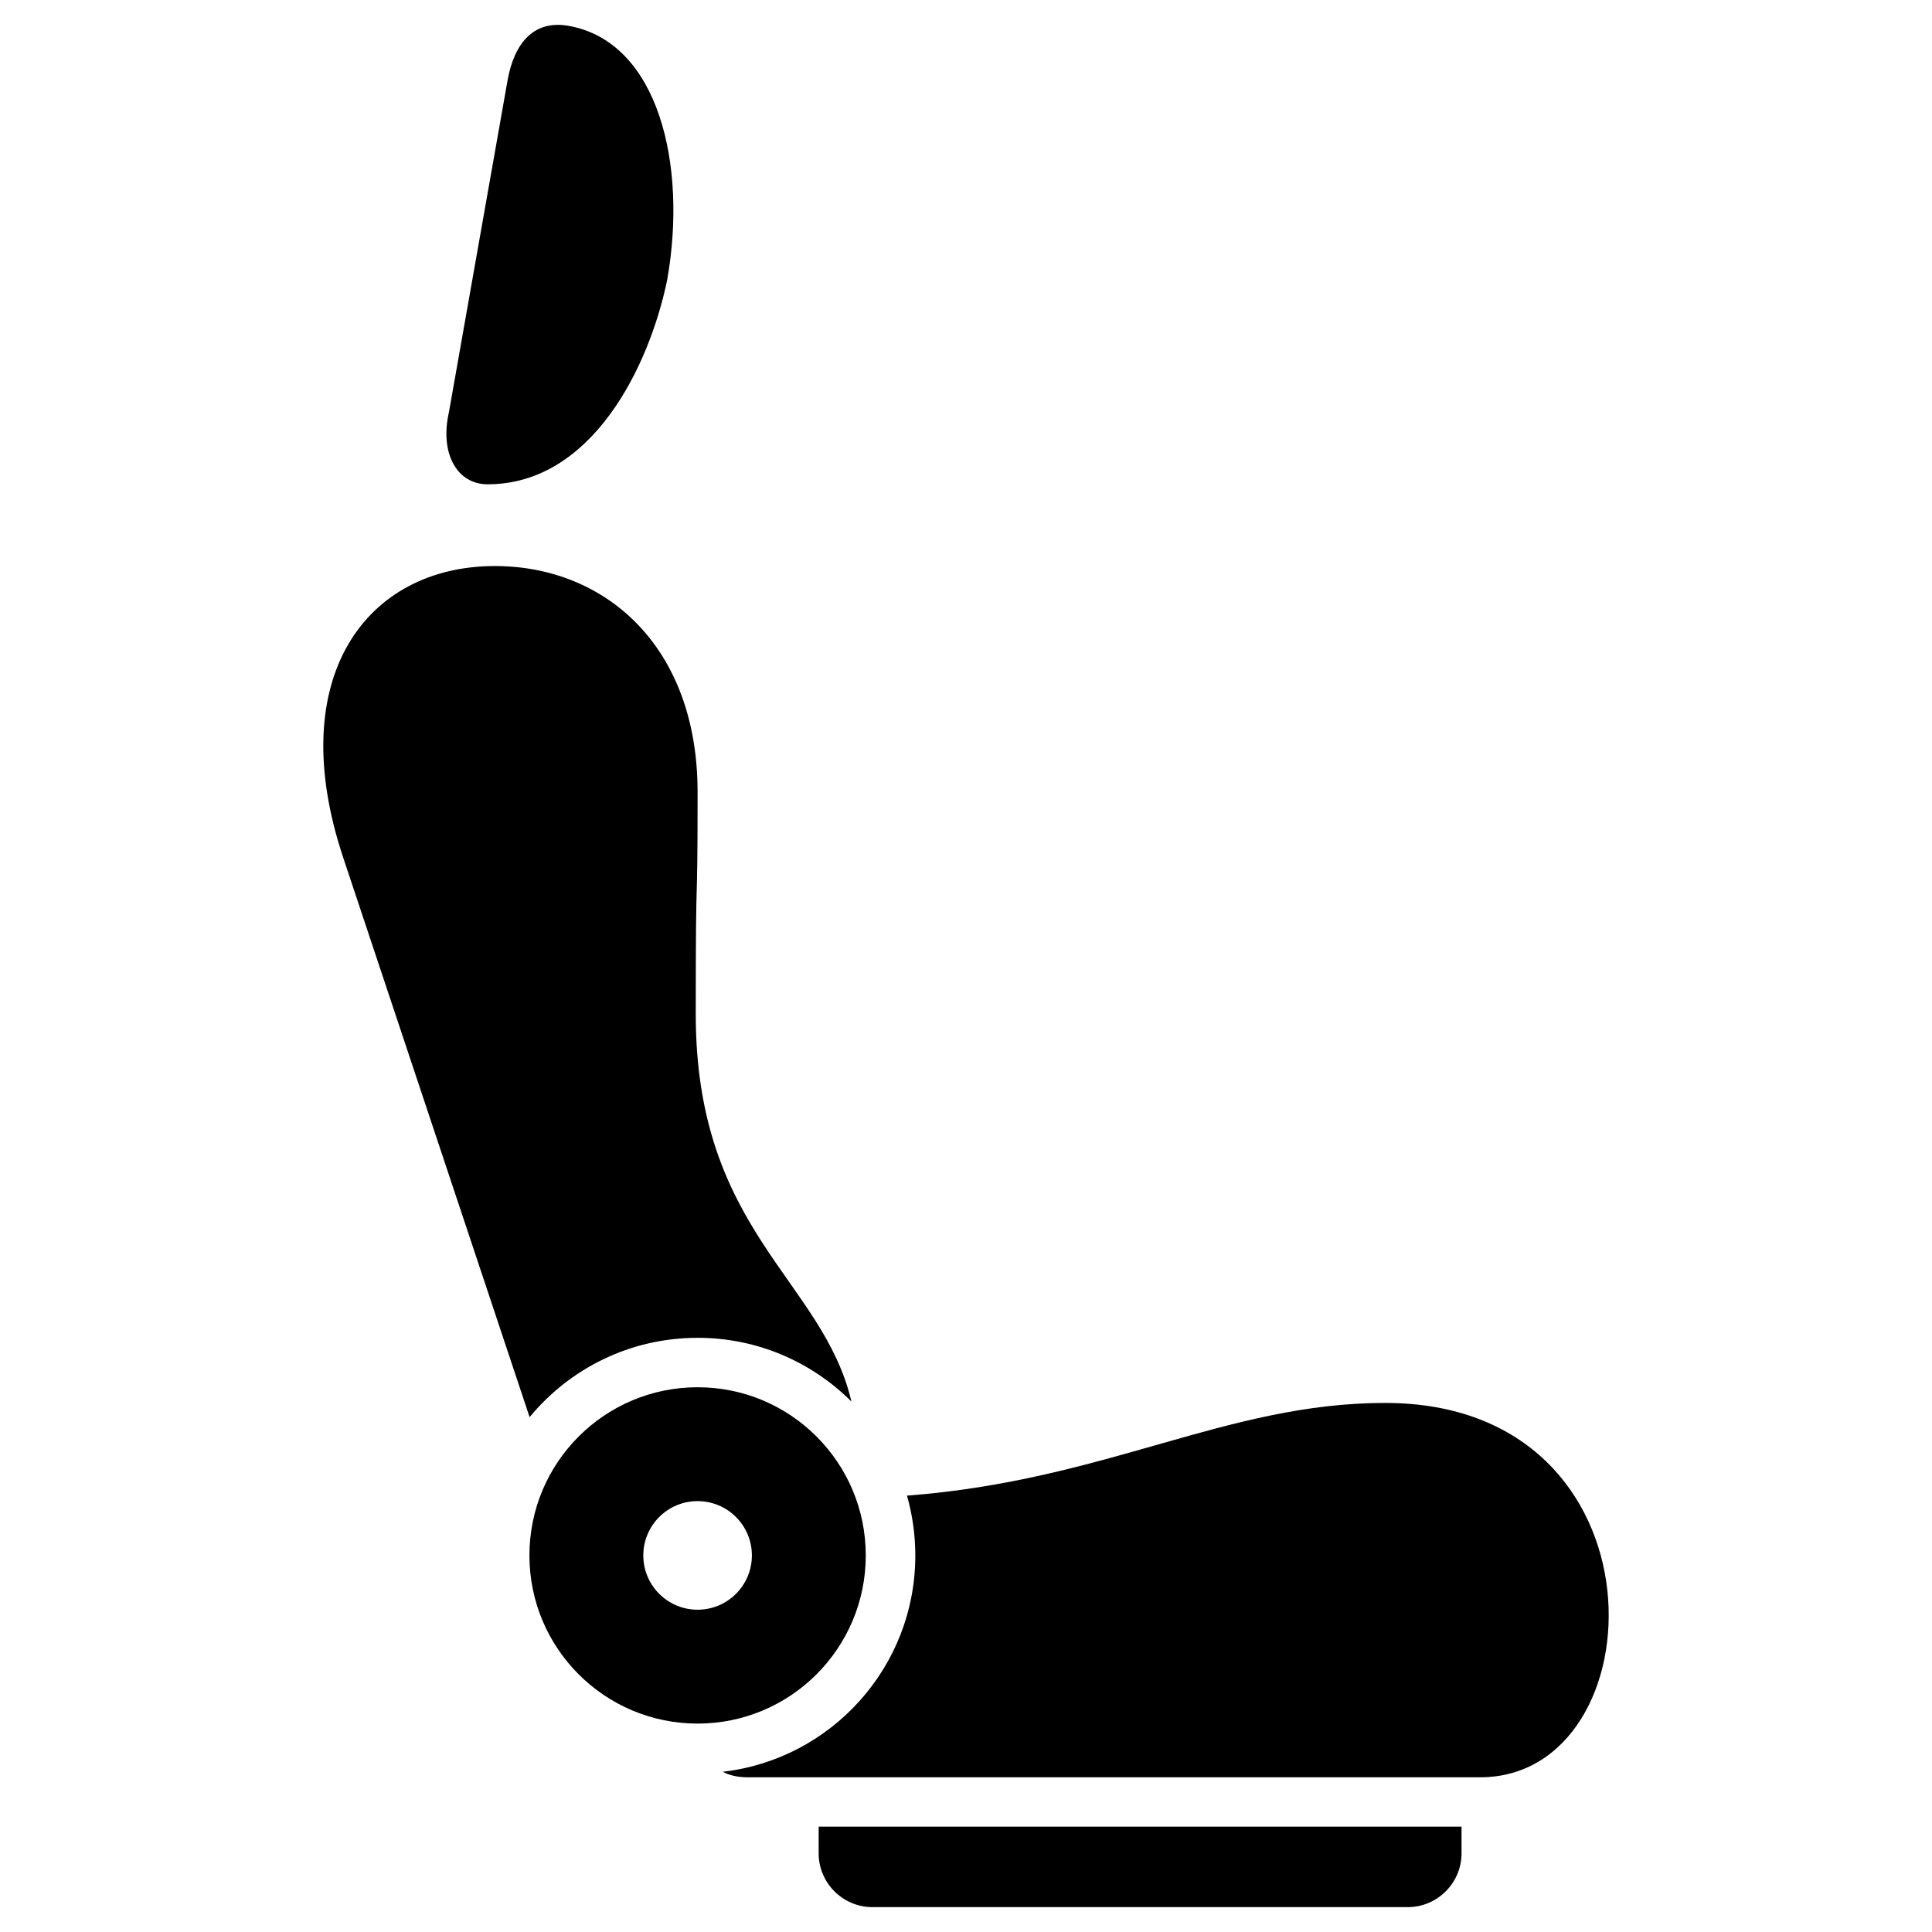
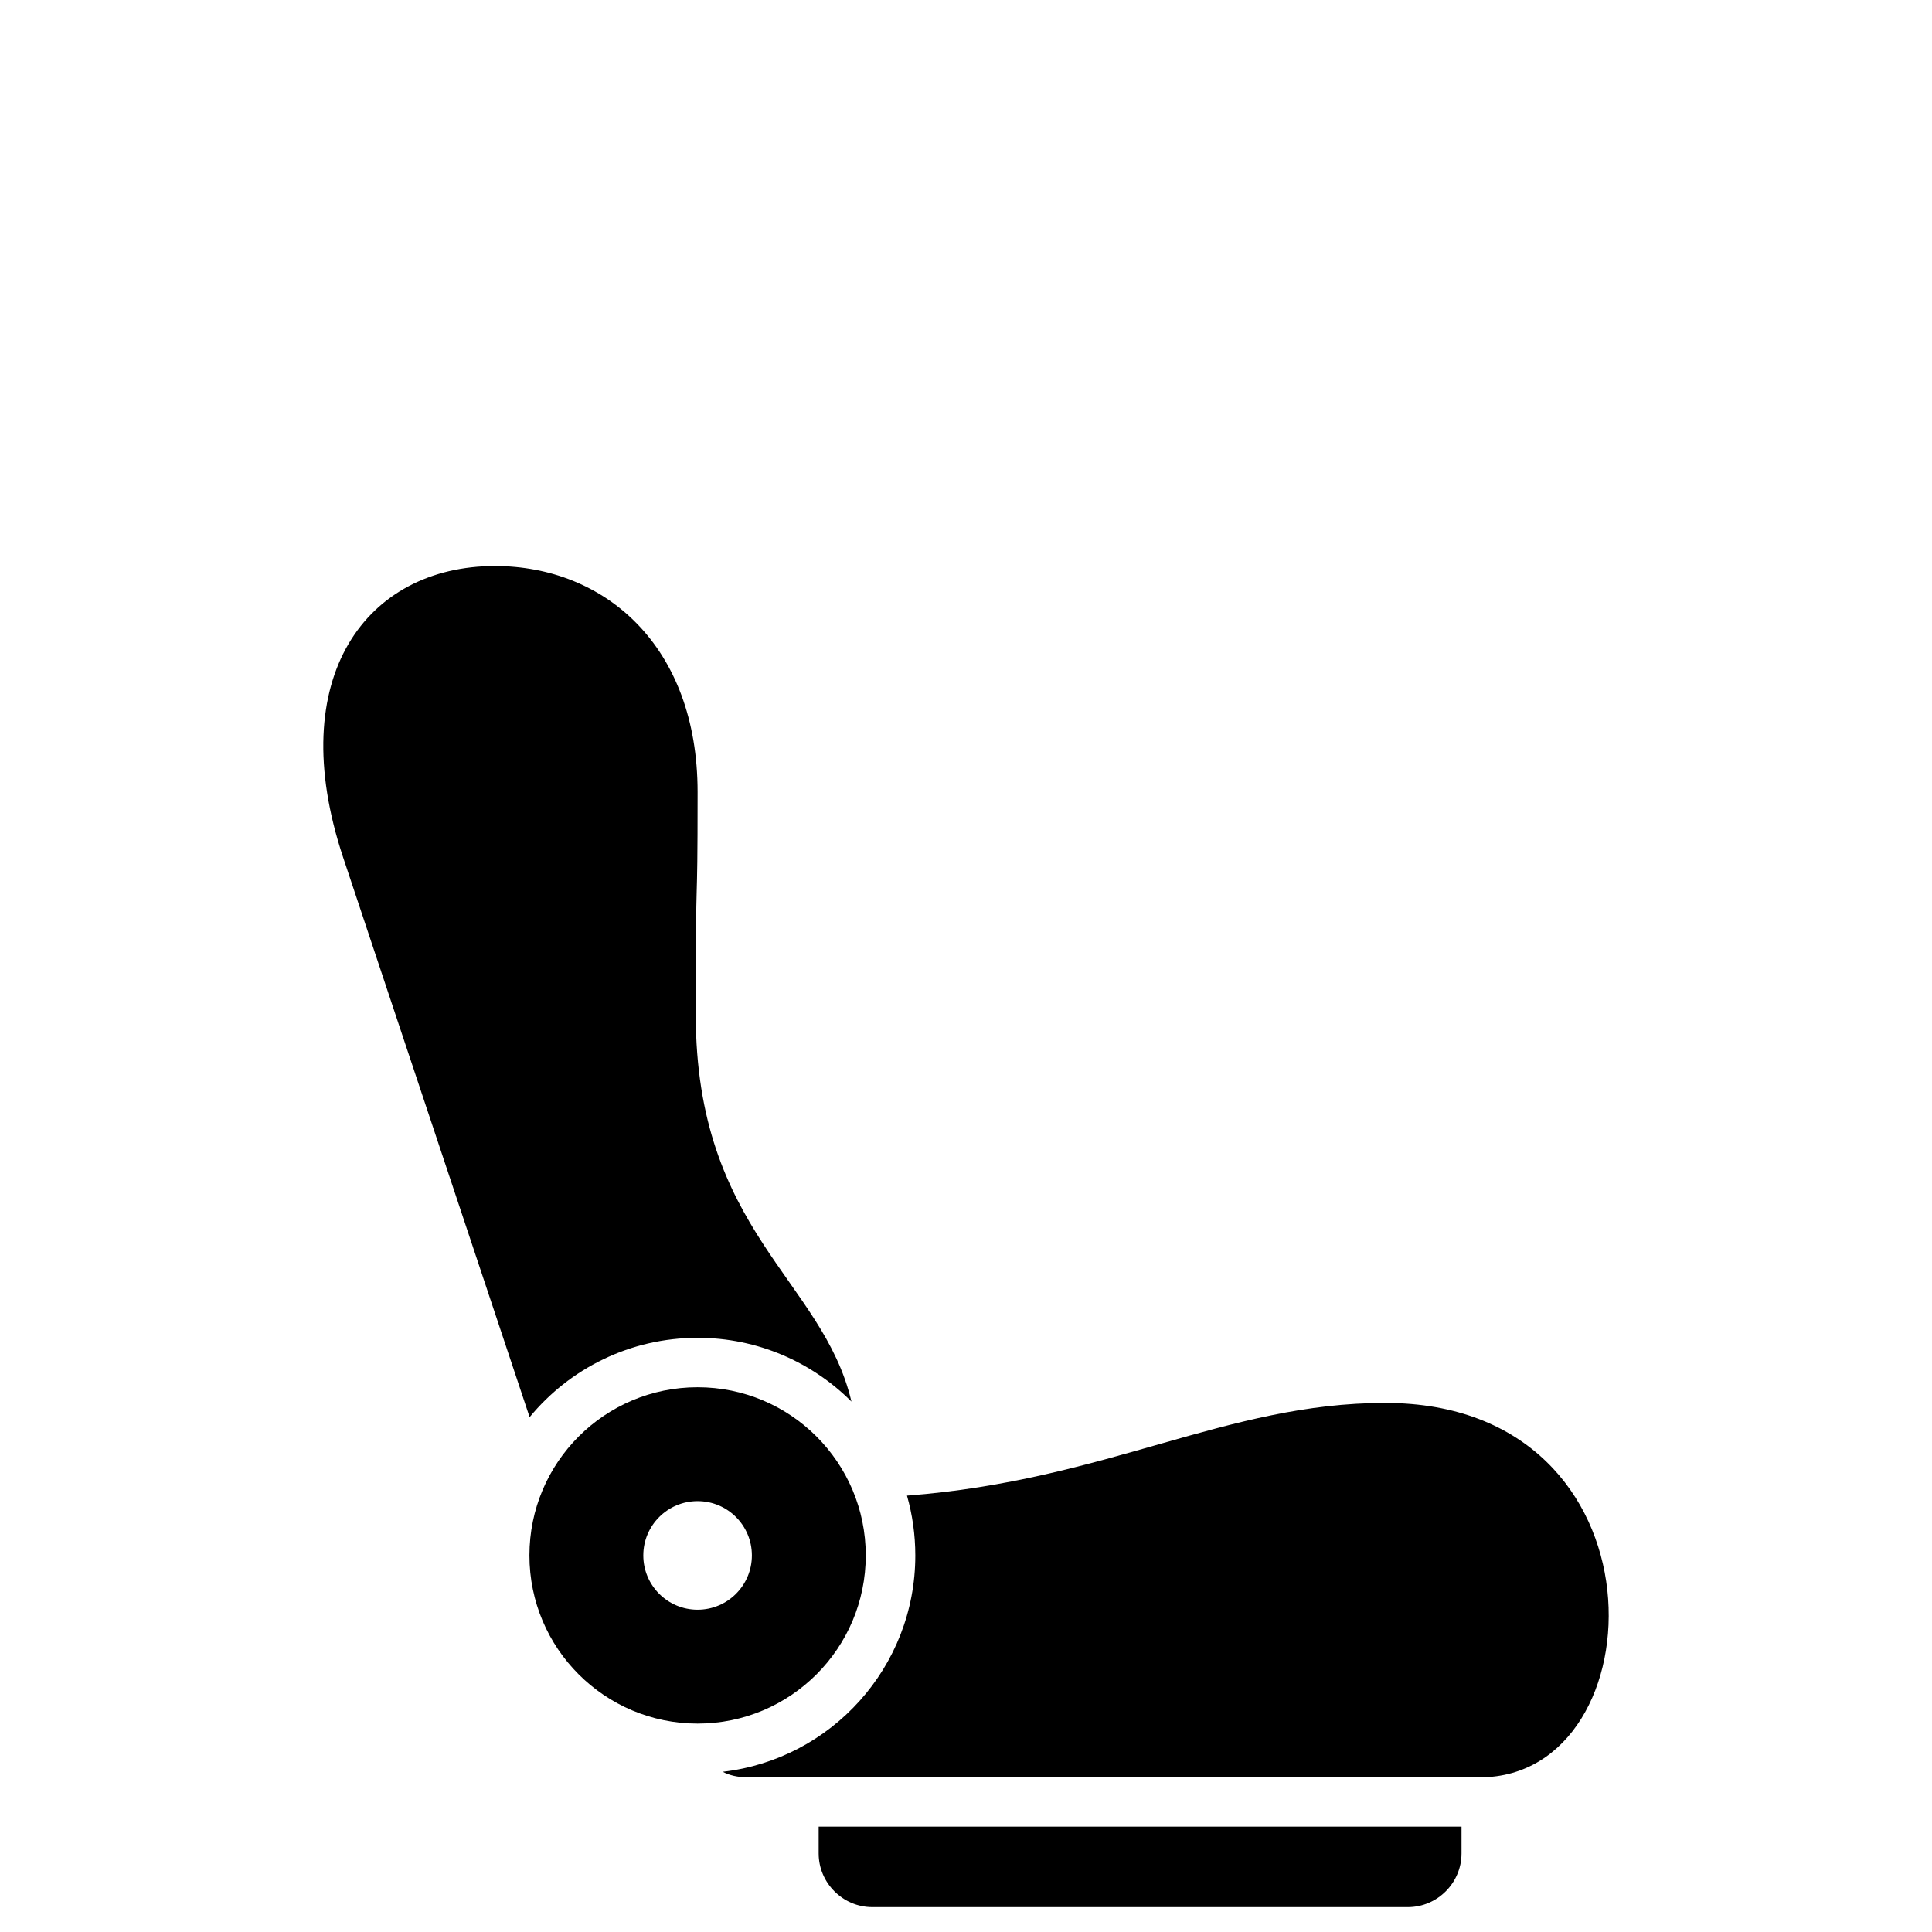
<svg xmlns="http://www.w3.org/2000/svg" xmlns:ns1="http://www.serif.com/" width="100%" height="100%" viewBox="0 0 110 110" version="1.1" xml:space="preserve" style="fill-rule:evenodd;clip-rule:evenodd;stroke-linejoin:round;stroke-miterlimit:2;">
  <rect id="Plan-de-travail1" ns1:id="Plan de travail1" x="0" y="0" width="110" height="110" style="fill:none;" />
  <g>
    <path d="M78.872,79.877c-9.068,0 -15.861,4.413 -27.232,5.278c0.308,1.085 0.474,2.225 0.474,3.41c0,6.357 -4.793,11.602 -10.964,12.313c0.375,0.198 0.843,0.314 1.427,0.314l41.698,0c10.203,-0.011 10.903,-21.314 -5.404,-21.314l0.001,-0.001Z" />
    <path d="M46.611,105.527c0,1.68 1.377,3.057 3.057,3.057l30.487,0c1.681,0 3.058,-1.377 3.058,-3.057l0,-1.526l-36.602,0l0,1.526Z" />
    <path d="M39.718,76.169c3.421,0 6.518,1.389 8.76,3.631c-1.637,-6.958 -8.865,-9.696 -8.865,-22.059c0,-9.636 0.105,-4.7 0.105,-12.644c0,-8.341 -5.294,-12.869 -11.542,-12.869c-7.283,0 -12.064,6.297 -8.638,16.594l10.616,31.865c2.275,-2.76 5.713,-4.517 9.564,-4.517l0,-0.001Z" />
-     <path d="M27.764,27.573c5.95,0 9.217,-6.726 10.225,-11.651c1.152,-6.523 -0.485,-13.542 -5.619,-14.451c-1.995,-0.352 -3.096,1.003 -3.471,3.102l-1.669,9.443c-0.557,3.151 -1.113,6.296 -1.669,9.448c-0.535,2.369 0.468,4.11 2.203,4.11l0,-0.001Z" />
    <path d="M49.293,88.559c0,-5.289 -4.286,-9.575 -9.575,-9.575c-5.289,0 -9.575,4.286 -9.575,9.575c0,5.289 4.286,9.575 9.575,9.575c5.289,0 9.575,-4.286 9.575,-9.575Zm-9.575,3.091c-1.708,0 -3.091,-1.383 -3.091,-3.091c0,-1.708 1.383,-3.091 3.091,-3.091c1.708,0 3.091,1.383 3.091,3.091c0,1.708 -1.383,3.091 -3.091,3.091Z" />
  </g>
</svg>